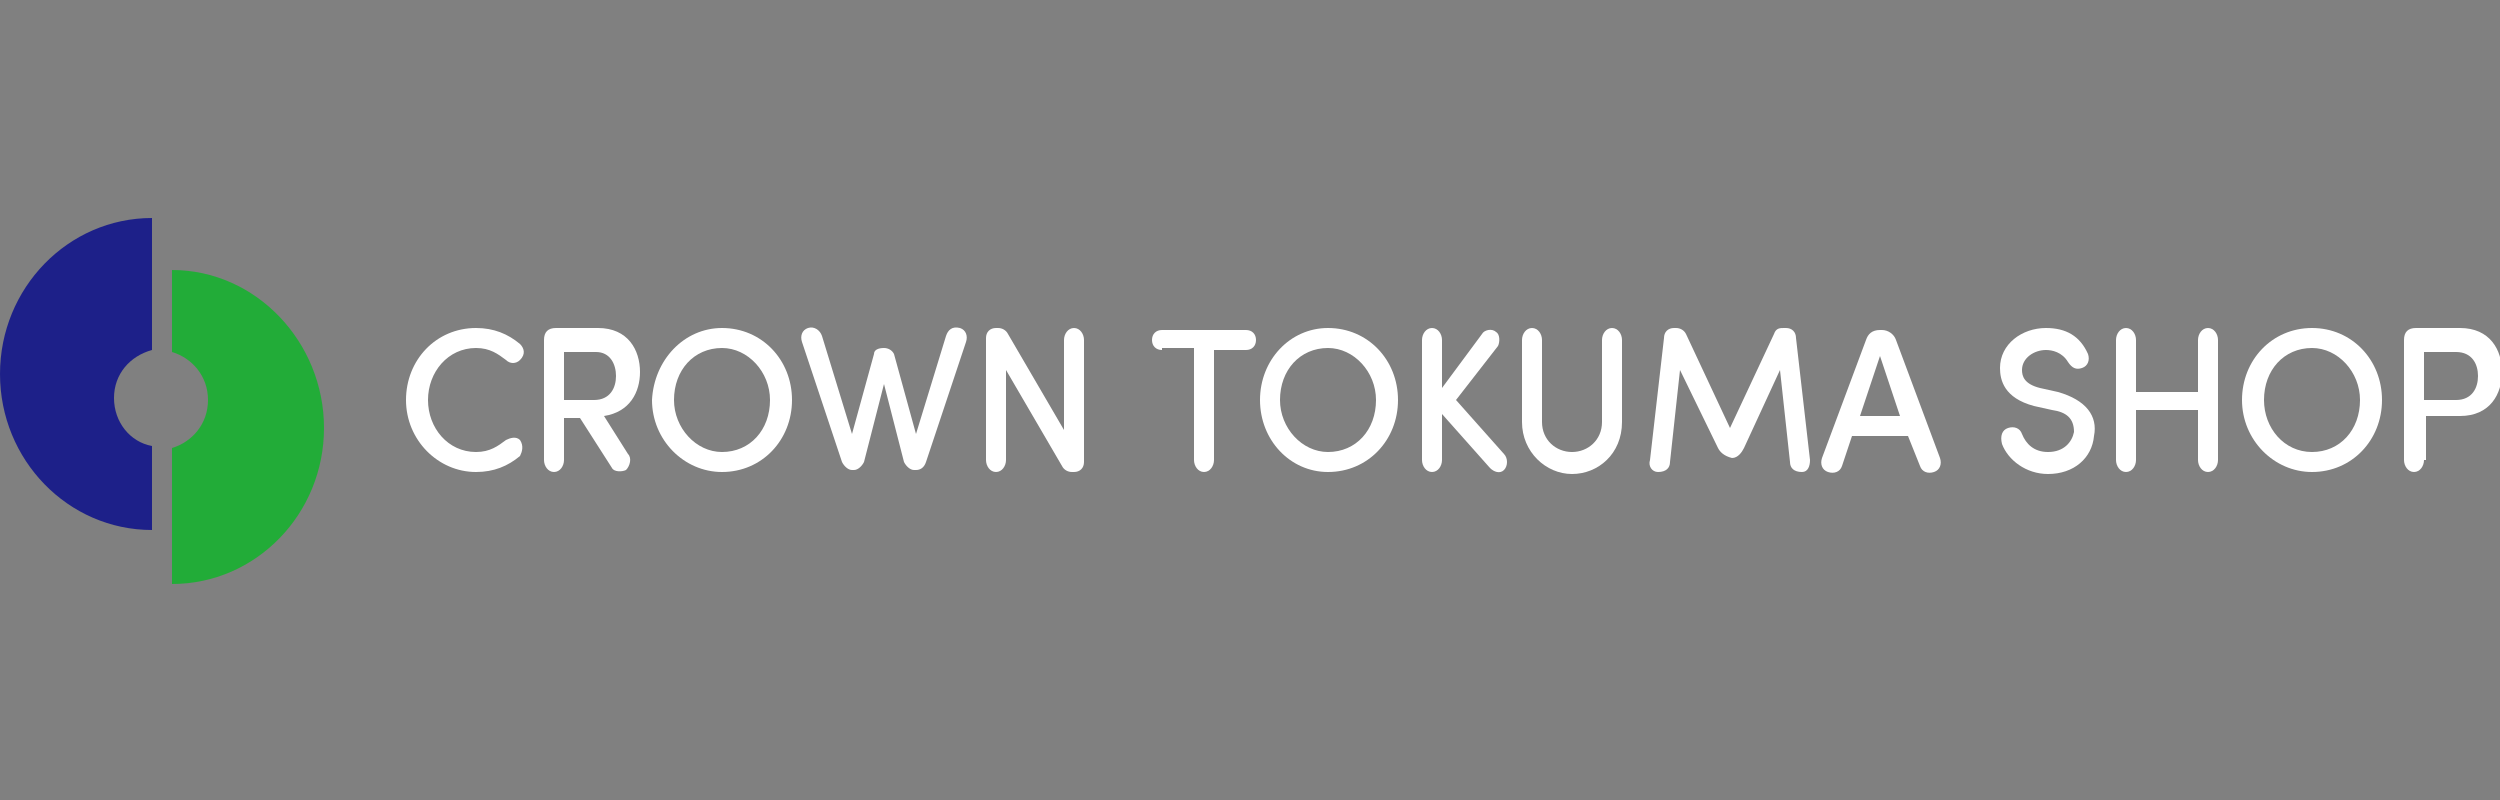
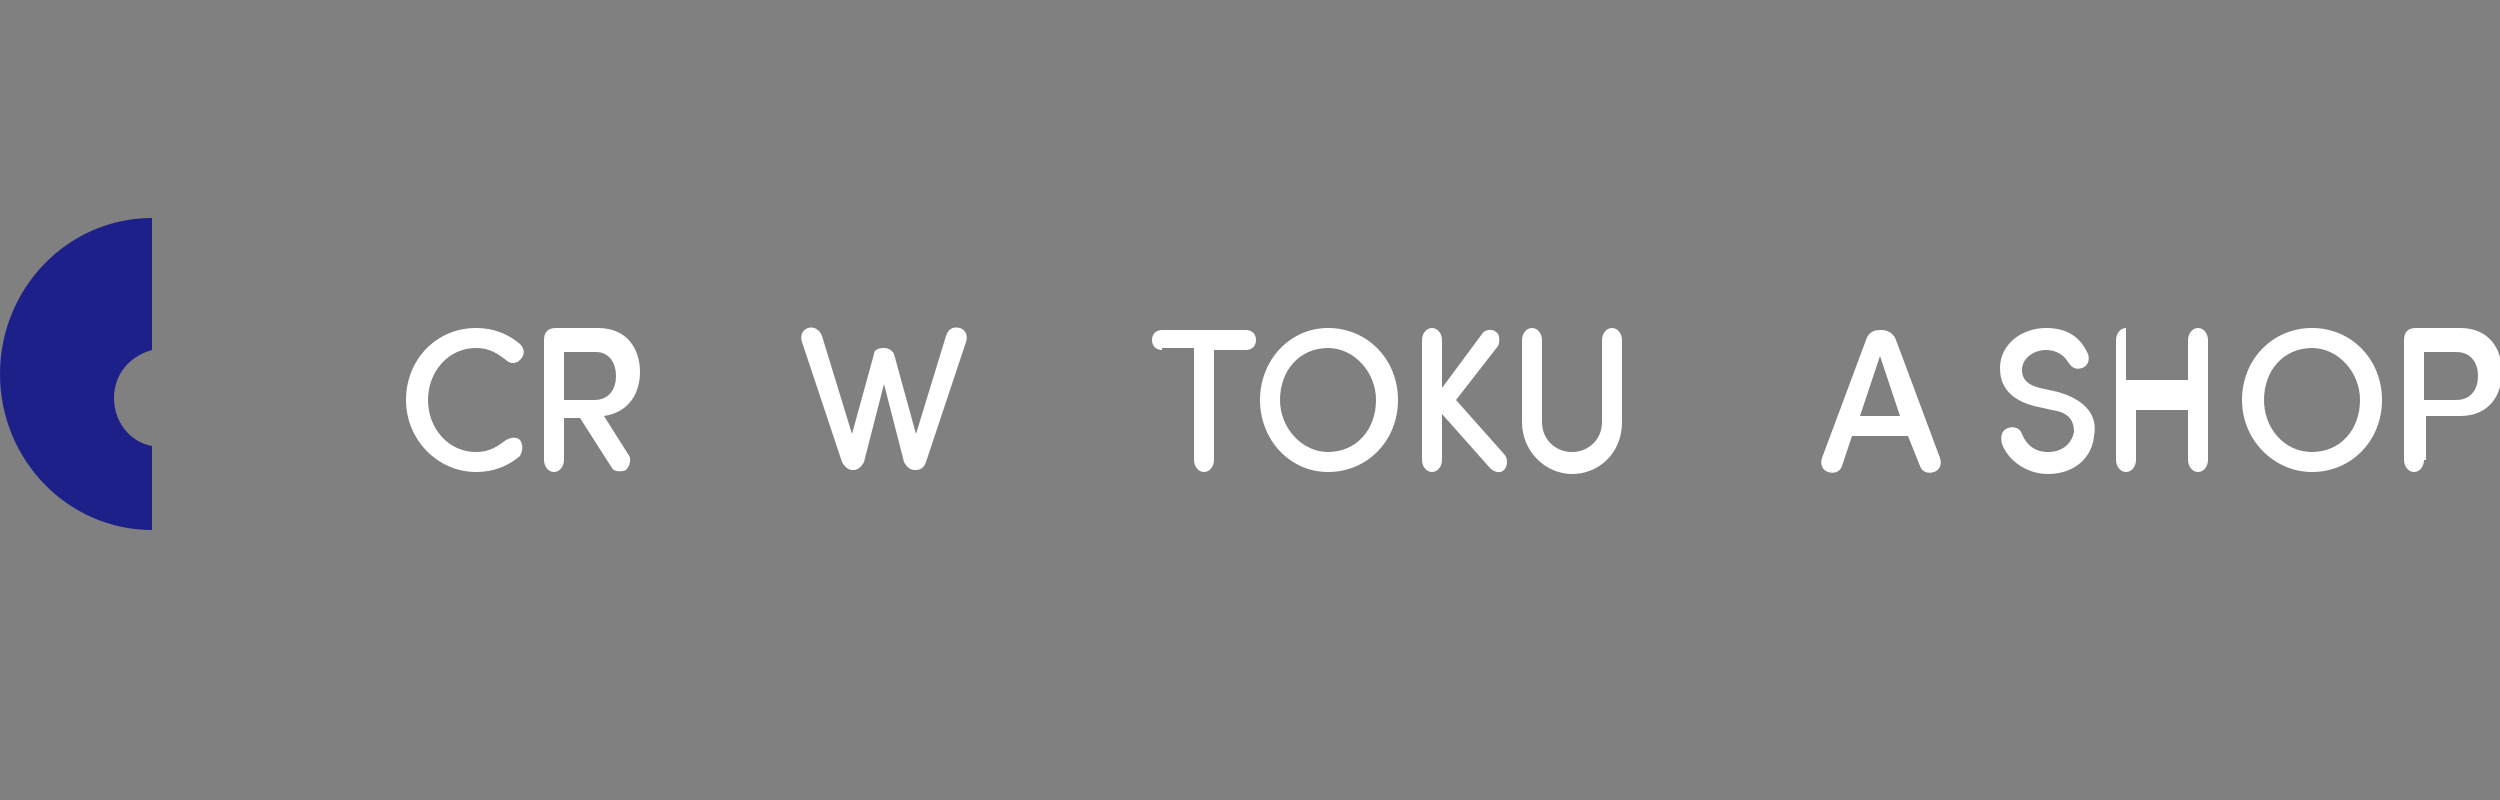
<svg xmlns="http://www.w3.org/2000/svg" version="1.1" id="Layer_2" x="0px" y="0px" viewBox="0 0 125 40" style="enable-background:new 0 0 125 40;" xml:space="preserve">
  <rect x="0" y="0" width="125" height="40" fill="#808080" stroke="none" />
  <style type="text/css">
	.st0{fill:#FFFFFF;}
	.st1{fill:#22AC38;}
	.st2{fill:#1D2089;}
	.st3{fill:none;}
</style>
  <g>
    <g>
      <g>
        <path class="st0" d="M23.8,16.4c0.9,0,1.6,0.3,2.2,0.8c0.2,0.2,0.3,0.5,0,0.8c-0.2,0.2-0.5,0.2-0.7,0c-0.4-0.3-0.8-0.6-1.5-0.6     c-1.4,0-2.4,1.2-2.4,2.6c0,1.4,1,2.6,2.4,2.6c0.7,0,1.1-0.3,1.5-0.6c0.2-0.1,0.5-0.2,0.7,0c0.2,0.3,0.1,0.6,0,0.8     c-0.6,0.5-1.3,0.8-2.2,0.8c-1.9,0-3.5-1.6-3.5-3.6C20.3,18,21.8,16.4,23.8,16.4z" />
        <path class="st0" d="M31.4,22.7c0.2,0.2,0.1,0.6-0.1,0.8c-0.2,0.1-0.6,0.1-0.7-0.1L29,20.9h-0.8V23c0,0.3-0.2,0.6-0.5,0.6     c-0.3,0-0.5-0.3-0.5-0.6v-6c0-0.4,0.2-0.6,0.6-0.6h2.1c1.5,0,2.1,1.1,2.1,2.2c0,1-0.5,2-1.8,2.2L31.4,22.7z M28.2,17.5v2.5h1.5     c0.8,0,1.1-0.6,1.1-1.2c0-0.6-0.3-1.2-1-1.2H28.2z" />
-         <path class="st0" d="M36.1,16.4c2,0,3.5,1.6,3.5,3.6c0,2-1.5,3.6-3.5,3.6c-1.9,0-3.5-1.6-3.5-3.6C32.7,18,34.2,16.4,36.1,16.4z      M36.1,22.6c1.4,0,2.4-1.1,2.4-2.6c0-1.4-1.1-2.6-2.4-2.6c-1.4,0-2.4,1.1-2.4,2.6C33.7,21.4,34.8,22.6,36.1,22.6z" />
        <path class="st0" d="M44.2,17.4c0.2,0,0.4,0.1,0.5,0.3l1.1,4l1.5-4.9c0.1-0.3,0.3-0.5,0.7-0.4c0.3,0.1,0.4,0.4,0.3,0.7l-2,6     c-0.1,0.3-0.3,0.4-0.5,0.4h-0.1c-0.2,0-0.4-0.2-0.5-0.4l-1-3.9l-1,3.9c-0.1,0.2-0.3,0.4-0.5,0.4h-0.1c-0.2,0-0.4-0.2-0.5-0.4     l-2-6c-0.1-0.3,0-0.6,0.3-0.7c0.3-0.1,0.6,0.1,0.7,0.4l1.5,4.9l1.1-4C43.7,17.5,43.9,17.4,44.2,17.4L44.2,17.4z" />
-         <path class="st0" d="M54.2,23.1c0,0.3-0.2,0.5-0.5,0.5h-0.1c-0.2,0-0.4-0.1-0.5-0.3l-2.8-4.8V23c0,0.3-0.2,0.6-0.5,0.6     c-0.3,0-0.5-0.3-0.5-0.6v-6.1c0-0.3,0.2-0.5,0.5-0.5h0.1c0.2,0,0.4,0.1,0.5,0.3l2.8,4.8V17c0-0.3,0.2-0.6,0.5-0.6     c0.3,0,0.5,0.3,0.5,0.6V23.1z" />
        <path class="st0" d="M58.1,17.5c-0.3,0-0.5-0.2-0.5-0.5c0-0.3,0.2-0.5,0.5-0.5h4.2c0.3,0,0.5,0.2,0.5,0.5c0,0.3-0.2,0.5-0.5,0.5     h-1.6V23c0,0.3-0.2,0.6-0.5,0.6c-0.3,0-0.5-0.3-0.5-0.6v-5.6H58.1z" />
        <path class="st0" d="M66.4,16.4c2,0,3.5,1.6,3.5,3.6c0,2-1.5,3.6-3.5,3.6C64.5,23.6,63,22,63,20C63,18,64.5,16.4,66.4,16.4z      M66.4,22.6c1.4,0,2.4-1.1,2.4-2.6c0-1.4-1.1-2.6-2.4-2.6c-1.4,0-2.4,1.1-2.4,2.6C64,21.4,65.1,22.6,66.4,22.6z" />
        <path class="st0" d="M72.8,20l2.4,2.7c0.2,0.2,0.2,0.6,0,0.8c-0.2,0.2-0.5,0.1-0.7-0.1l-2.4-2.7V23c0,0.3-0.2,0.6-0.5,0.6     c-0.3,0-0.5-0.3-0.5-0.6V17c0-0.3,0.2-0.6,0.5-0.6c0.3,0,0.5,0.3,0.5,0.6v2.4l2-2.7c0.1-0.2,0.5-0.3,0.7-0.1     c0.2,0.1,0.2,0.5,0.1,0.7L72.8,20z" />
        <path class="st0" d="M76.1,21.1V17c0-0.3,0.2-0.6,0.5-0.6c0.3,0,0.5,0.3,0.5,0.6v4.1c0,0.9,0.7,1.5,1.5,1.5s1.5-0.6,1.5-1.5V17     c0-0.3,0.2-0.6,0.5-0.6c0.3,0,0.5,0.3,0.5,0.6v4.1c0,1.6-1.2,2.6-2.5,2.6S76.1,22.6,76.1,21.1z" />
-         <path class="st0" d="M85.9,22.4L84,18.5l-0.5,4.6c0,0.3-0.2,0.5-0.6,0.5c-0.3,0-0.5-0.3-0.4-0.6l0.7-6.1c0-0.3,0.2-0.5,0.5-0.5     h0.1c0.2,0,0.4,0.1,0.5,0.3l2.2,4.7l2.2-4.7c0.1-0.3,0.3-0.3,0.5-0.3h0.1c0.3,0,0.5,0.2,0.5,0.5l0.7,6.1c0,0.3-0.1,0.6-0.4,0.6     c-0.4,0-0.6-0.2-0.6-0.5l-0.5-4.6l-1.8,3.9c-0.1,0.2-0.3,0.5-0.6,0.5C86.2,22.8,86,22.6,85.9,22.4z" />
        <path class="st0" d="M95.4,21.8h-2.8l-0.5,1.5c-0.1,0.3-0.4,0.4-0.7,0.3c-0.3-0.1-0.4-0.4-0.3-0.7l2.2-5.9     c0.1-0.3,0.3-0.5,0.7-0.5h0.1c0.3,0,0.6,0.2,0.7,0.5l2.2,5.9c0.1,0.3,0,0.6-0.3,0.7c-0.3,0.1-0.6,0-0.7-0.3L95.4,21.8z M93,20.8     h2l-1-3L93,20.8z" />
        <path class="st0" d="M100.4,21.4c0.3-0.1,0.6,0,0.7,0.3c0.2,0.5,0.6,0.9,1.3,0.9c0.8,0,1.2-0.5,1.3-1c0-0.7-0.4-1-1.1-1.1     l-0.9-0.2c-1.5-0.4-1.7-1.3-1.7-1.9c0-1.2,1.1-2,2.3-2c1,0,1.7,0.4,2.1,1.3c0.1,0.3,0,0.6-0.3,0.7c-0.3,0.1-0.5,0-0.7-0.3     c-0.3-0.5-0.8-0.6-1.1-0.6c-0.6,0-1.2,0.4-1.2,1c0,0.3,0.1,0.7,0.9,0.9l0.9,0.2c1.4,0.4,2,1.2,1.8,2.2c-0.1,1.1-1,1.9-2.3,1.9     c-1.1,0-2-0.7-2.3-1.5C100,21.8,100.1,21.5,100.4,21.4z" />
-         <path class="st0" d="M109.9,20.5h-3.1V23c0,0.3-0.2,0.6-0.5,0.6c-0.3,0-0.5-0.3-0.5-0.6V17c0-0.3,0.2-0.6,0.5-0.6     c0.3,0,0.5,0.3,0.5,0.6v2.6h3.1V17c0-0.3,0.2-0.6,0.5-0.6c0.3,0,0.5,0.3,0.5,0.6V23c0,0.3-0.2,0.6-0.5,0.6     c-0.3,0-0.5-0.3-0.5-0.6V20.5z" />
+         <path class="st0" d="M109.9,20.5h-3.1V23c0,0.3-0.2,0.6-0.5,0.6c-0.3,0-0.5-0.3-0.5-0.6V17c0-0.3,0.2-0.6,0.5-0.6     v2.6h3.1V17c0-0.3,0.2-0.6,0.5-0.6c0.3,0,0.5,0.3,0.5,0.6V23c0,0.3-0.2,0.6-0.5,0.6     c-0.3,0-0.5-0.3-0.5-0.6V20.5z" />
        <path class="st0" d="M115.6,16.4c2,0,3.5,1.6,3.5,3.6c0,2-1.5,3.6-3.5,3.6c-1.9,0-3.5-1.6-3.5-3.6     C112.1,18,113.6,16.4,115.6,16.4z M115.6,22.6c1.4,0,2.4-1.1,2.4-2.6c0-1.4-1.1-2.6-2.4-2.6c-1.4,0-2.4,1.1-2.4,2.6     C113.2,21.4,114.2,22.6,115.6,22.6z" />
        <path class="st0" d="M121.2,23c0,0.3-0.2,0.6-0.5,0.6c-0.3,0-0.5-0.3-0.5-0.6v-6c0-0.4,0.2-0.6,0.6-0.6h2.2     c1.5,0,2.1,1.1,2.1,2.2s-0.6,2.2-2.1,2.2h-1.7V23z M121.2,17.5v2.5h1.6c0.8,0,1.1-0.6,1.1-1.2c0-0.6-0.3-1.2-1.1-1.2H121.2z" />
      </g>
      <g>
-         <path class="st1" d="M8.6,13.5v4.1c1,0.3,1.8,1.2,1.8,2.4c0,1.2-0.8,2.1-1.8,2.4v6.8c4.2,0,7.6-3.5,7.6-7.8S12.8,13.5,8.6,13.5z" />
        <path class="st2" d="M5.7,19.9c0-1.2,0.8-2.1,1.9-2.4v-6.6c-4.2,0-7.6,3.5-7.6,7.8c0,4.3,3.4,7.8,7.6,7.8v-4.2     C6.5,22.1,5.7,21.1,5.7,19.9z" />
      </g>
    </g>
-     <rect class="st3" width="125" height="40" />
  </g>
</svg>